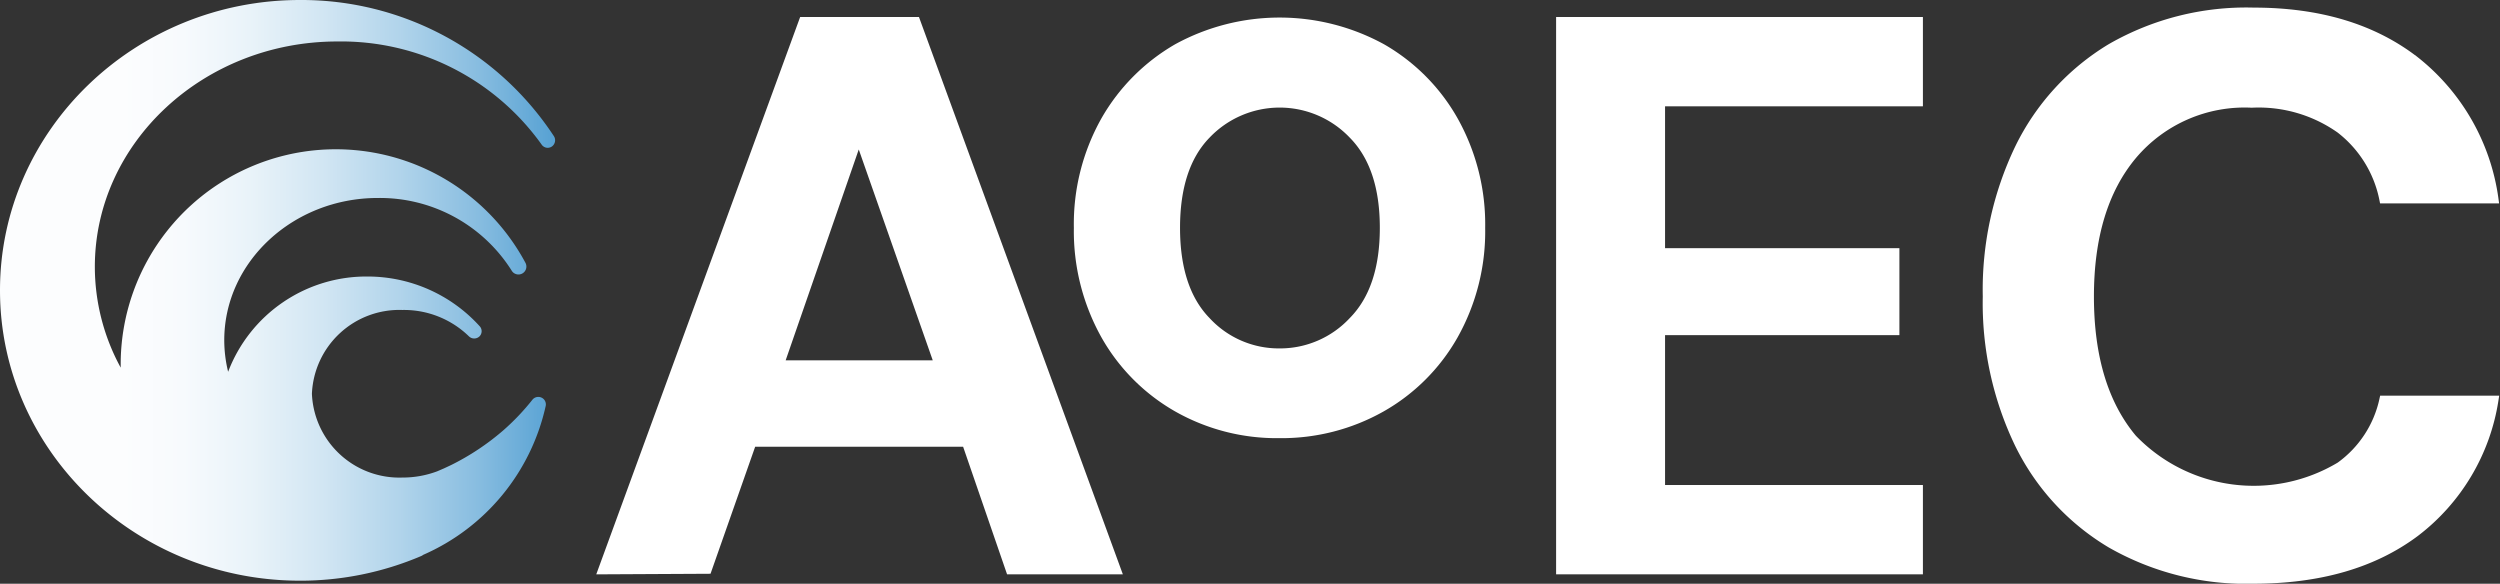
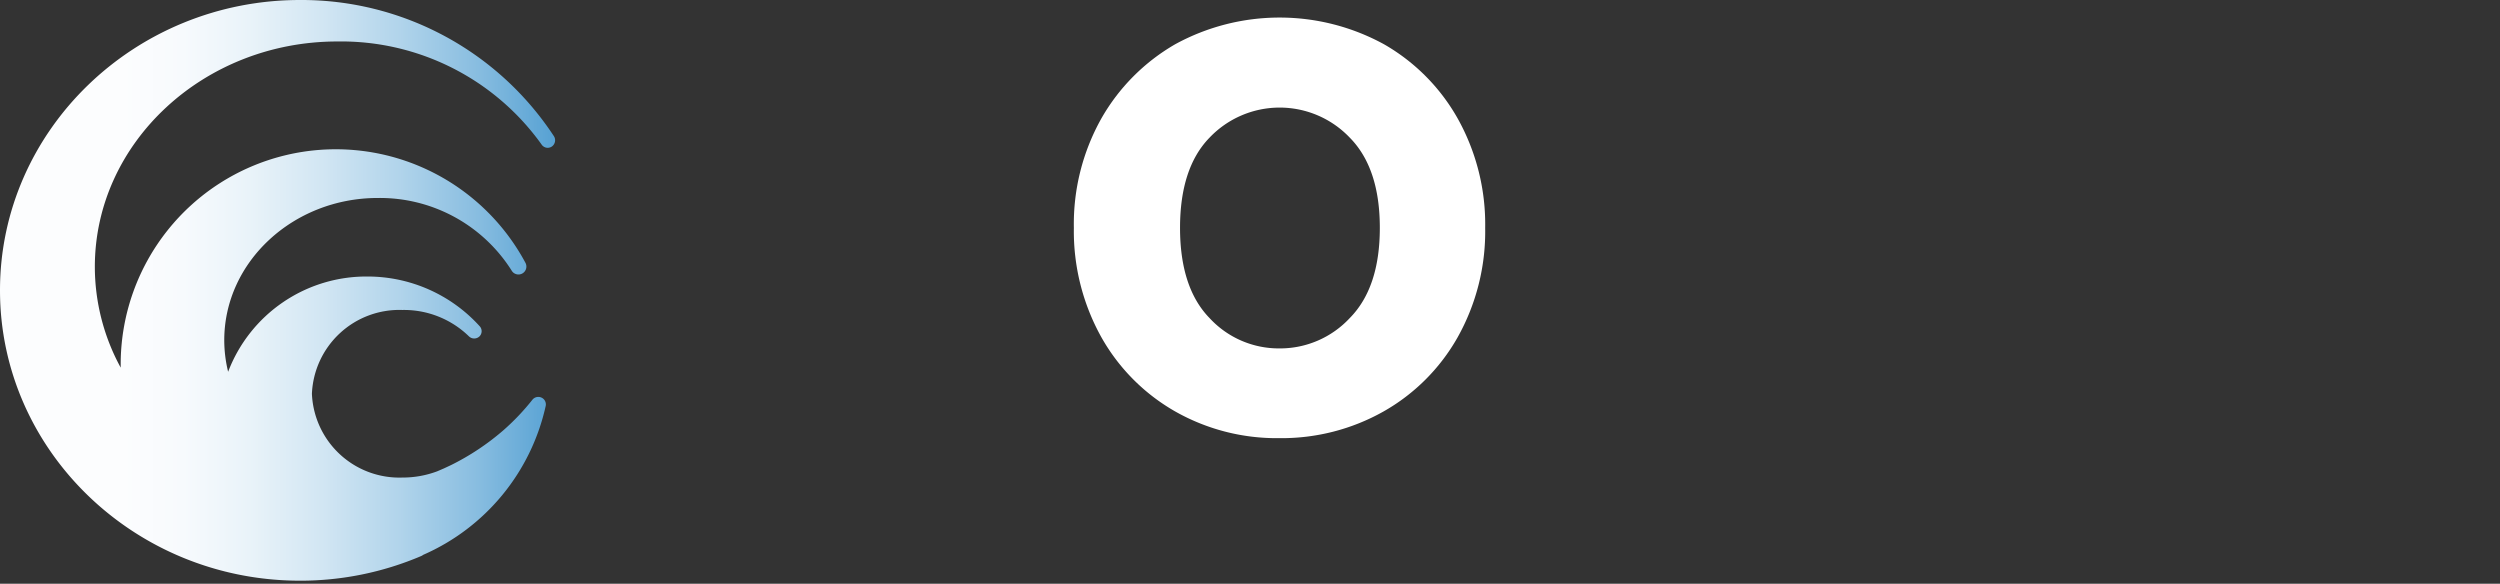
<svg xmlns="http://www.w3.org/2000/svg" viewBox="0 0 180.82 42.22">
  <rect x="0" y="0" width="180.82" height="42.22" fill="#333333" stroke="none" />
  <linearGradient id="a" gradientUnits="userSpaceOnUse" x2="40.15" y1="21" y2="21">
    <stop offset=".22" stop-color="#fcfdfe" />
    <stop offset=".33" stop-color="#f7fafd" />
    <stop offset=".45" stop-color="#e9f3f9" />
    <stop offset=".58" stop-color="#d2e6f3" />
    <stop offset=".72" stop-color="#b1d4eb" />
    <stop offset=".86" stop-color="#88bde0" />
    <stop offset="1" stop-color="#56a1d3" />
  </linearGradient>
  <path d="m40.07 9.86a21.84 21.84 0 0 0 -18.37-9.86c-11.96 0-21.7 9.42-21.7 21s9.74 21 21.7 21a22.27 22.27 0 0 0 8.78-1.79.57.57 0 0 0 .13-.08 15.39 15.39 0 0 0 8.86-10.77.54.54 0 0 0 -.3-.6.55.55 0 0 0 -.66.15 16.82 16.82 0 0 1 -2.1 2.21 17.94 17.94 0 0 1 -3.77 2.51l-.51.24-.51.22a7.1 7.1 0 0 1 -2.51.45 6.33 6.33 0 0 1 -6.55-6.06 6.33 6.33 0 0 1 6.55-6.06 6.73 6.73 0 0 1 4.81 1.91.55.55 0 0 0 .76 0 .53.53 0 0 0 0-.75 10.94 10.94 0 0 0 -8.06-3.58 10.7 10.7 0 0 0 -10.12 6.89 9.68 9.68 0 0 1 -.28-2.28c0-5.68 5-10.29 11.1-10.29a11.27 11.27 0 0 1 9.68 5.24.54.54 0 0 0 1-.56 15.56 15.56 0 0 0 -29.27 7.17v.42a15.23 15.23 0 0 1 -1.87-7.31c.01-8.97 7.88-16.28 17.54-16.28a17.82 17.82 0 0 1 14.77 7.45.53.53 0 0 0 .74.15.55.55 0 0 0 .16-.74z" fill="url(#a)" />
  <g fill="#fff">
    <path d="m92.54 31.69a14.88 14.88 0 0 1 -7.54-1.93 14.19 14.19 0 0 1 -5.33-5.35 15.75 15.75 0 0 1 -2-7.93 15.59 15.59 0 0 1 2-7.93 14.45 14.45 0 0 1 5.33-5.35 15.73 15.73 0 0 1 15.1 0 14.23 14.23 0 0 1 5.32 5.35 15.68 15.68 0 0 1 2 7.93 15.65 15.65 0 0 1 -2 7.93 14.17 14.17 0 0 1 -5.35 5.35 15 15 0 0 1 -7.53 1.93zm0-6.49a6.89 6.89 0 0 0 5.09-2.2c1.44-1.46 2.17-3.63 2.17-6.52s-.73-5.06-2.17-6.52a7 7 0 0 0 -10.15 0c-1.42 1.46-2.13 3.64-2.13 6.52s.71 5.06 2.13 6.52a6.81 6.81 0 0 0 5.06 2.2z" />
-     <path d="m43.57 41.23 14.52-39.69h8.16l14.52 39.69h-7.71l-3.18-9.23h-15.48l-3.23 9.19zm12.82-14.86h11.51l-5.79-16.5z" stroke="#fff" stroke-width=".62" />
-     <path d="m112.86 41.23v-39.69h25.91v5.84h-18.65v10.88h16.95v5.67h-16.95v11.46h18.65v5.84z" stroke="#fff" stroke-width=".62" />
-     <path d="m163 41.91a19.71 19.71 0 0 1 -10.32-2.58 17.19 17.19 0 0 1 -6.64-7.2 23.49 23.49 0 0 1 -2.32-10.69 23.65 23.65 0 0 1 2.32-10.72 17.34 17.34 0 0 1 6.64-7.26 19.62 19.62 0 0 1 10.32-2.6q7.14 0 11.7 3.54a15.42 15.42 0 0 1 5.7 10h-8a8.5 8.5 0 0 0 -3.15-5.07 10.22 10.22 0 0 0 -6.38-1.85 10.6 10.6 0 0 0 -8.62 3.75q-3.12 3.73-3.11 10.26t3.11 10.23a12.15 12.15 0 0 0 15 2 8 8 0 0 0 3.15-4.79h8a14.91 14.91 0 0 1 -5.7 9.58q-4.52 3.39-11.7 3.4z" stroke="#fff" stroke-width=".62" />
  </g>
</svg>